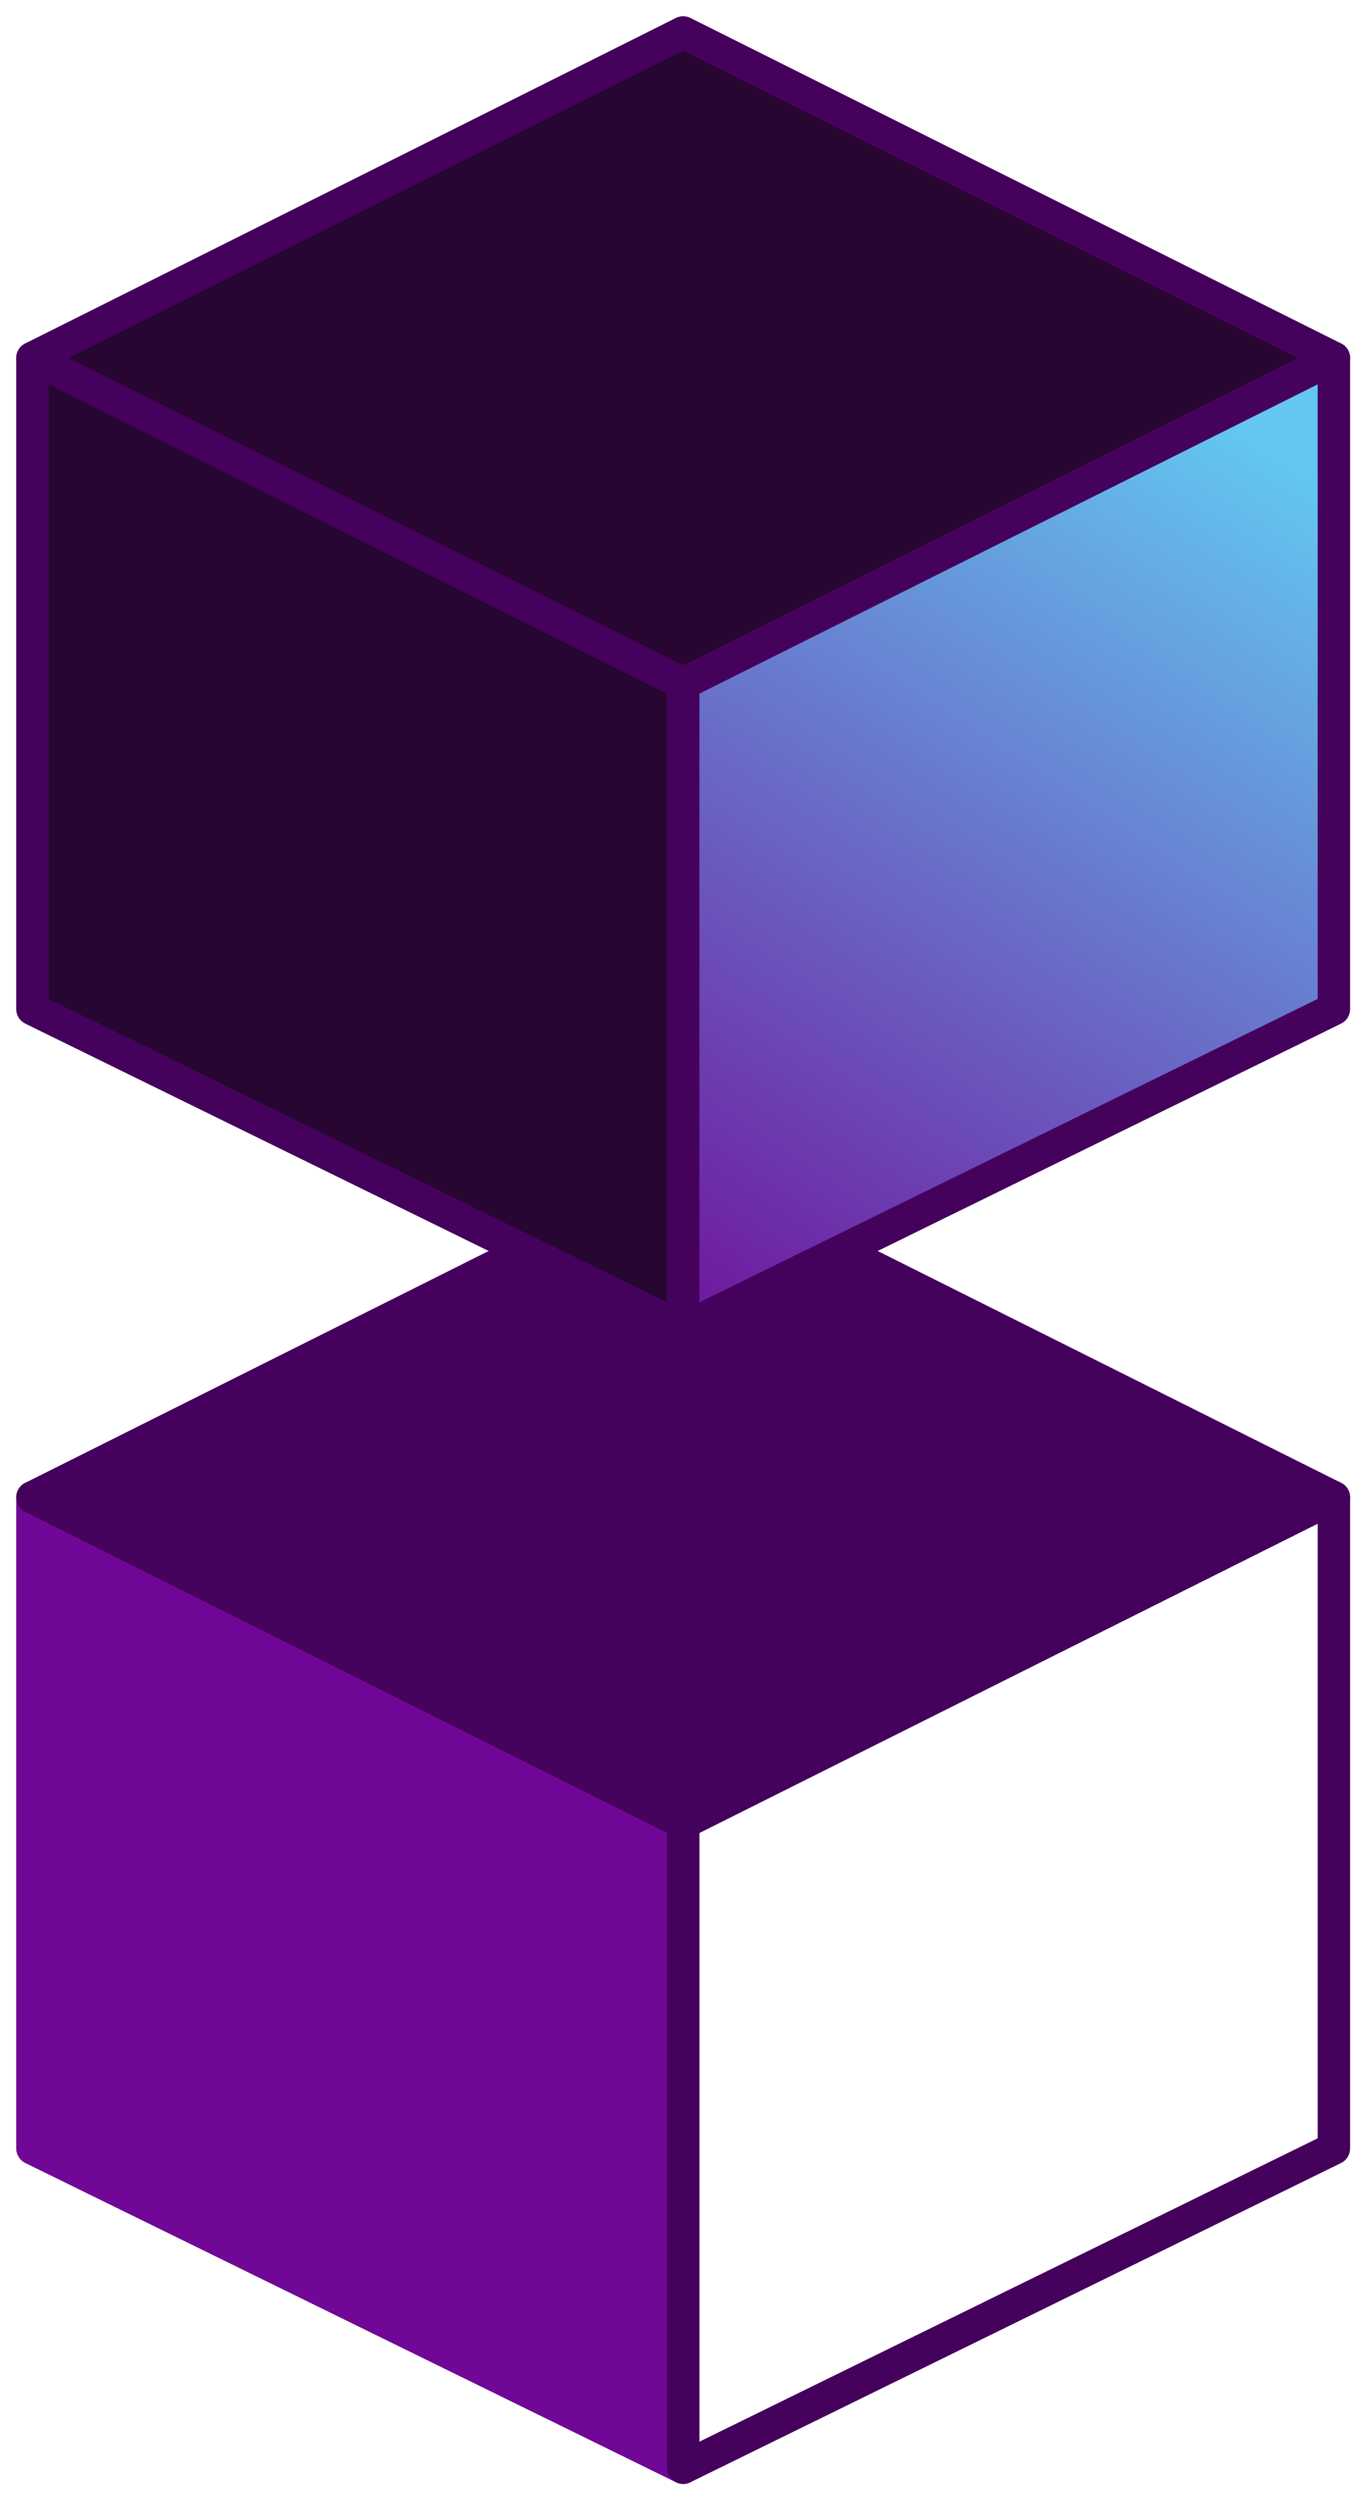
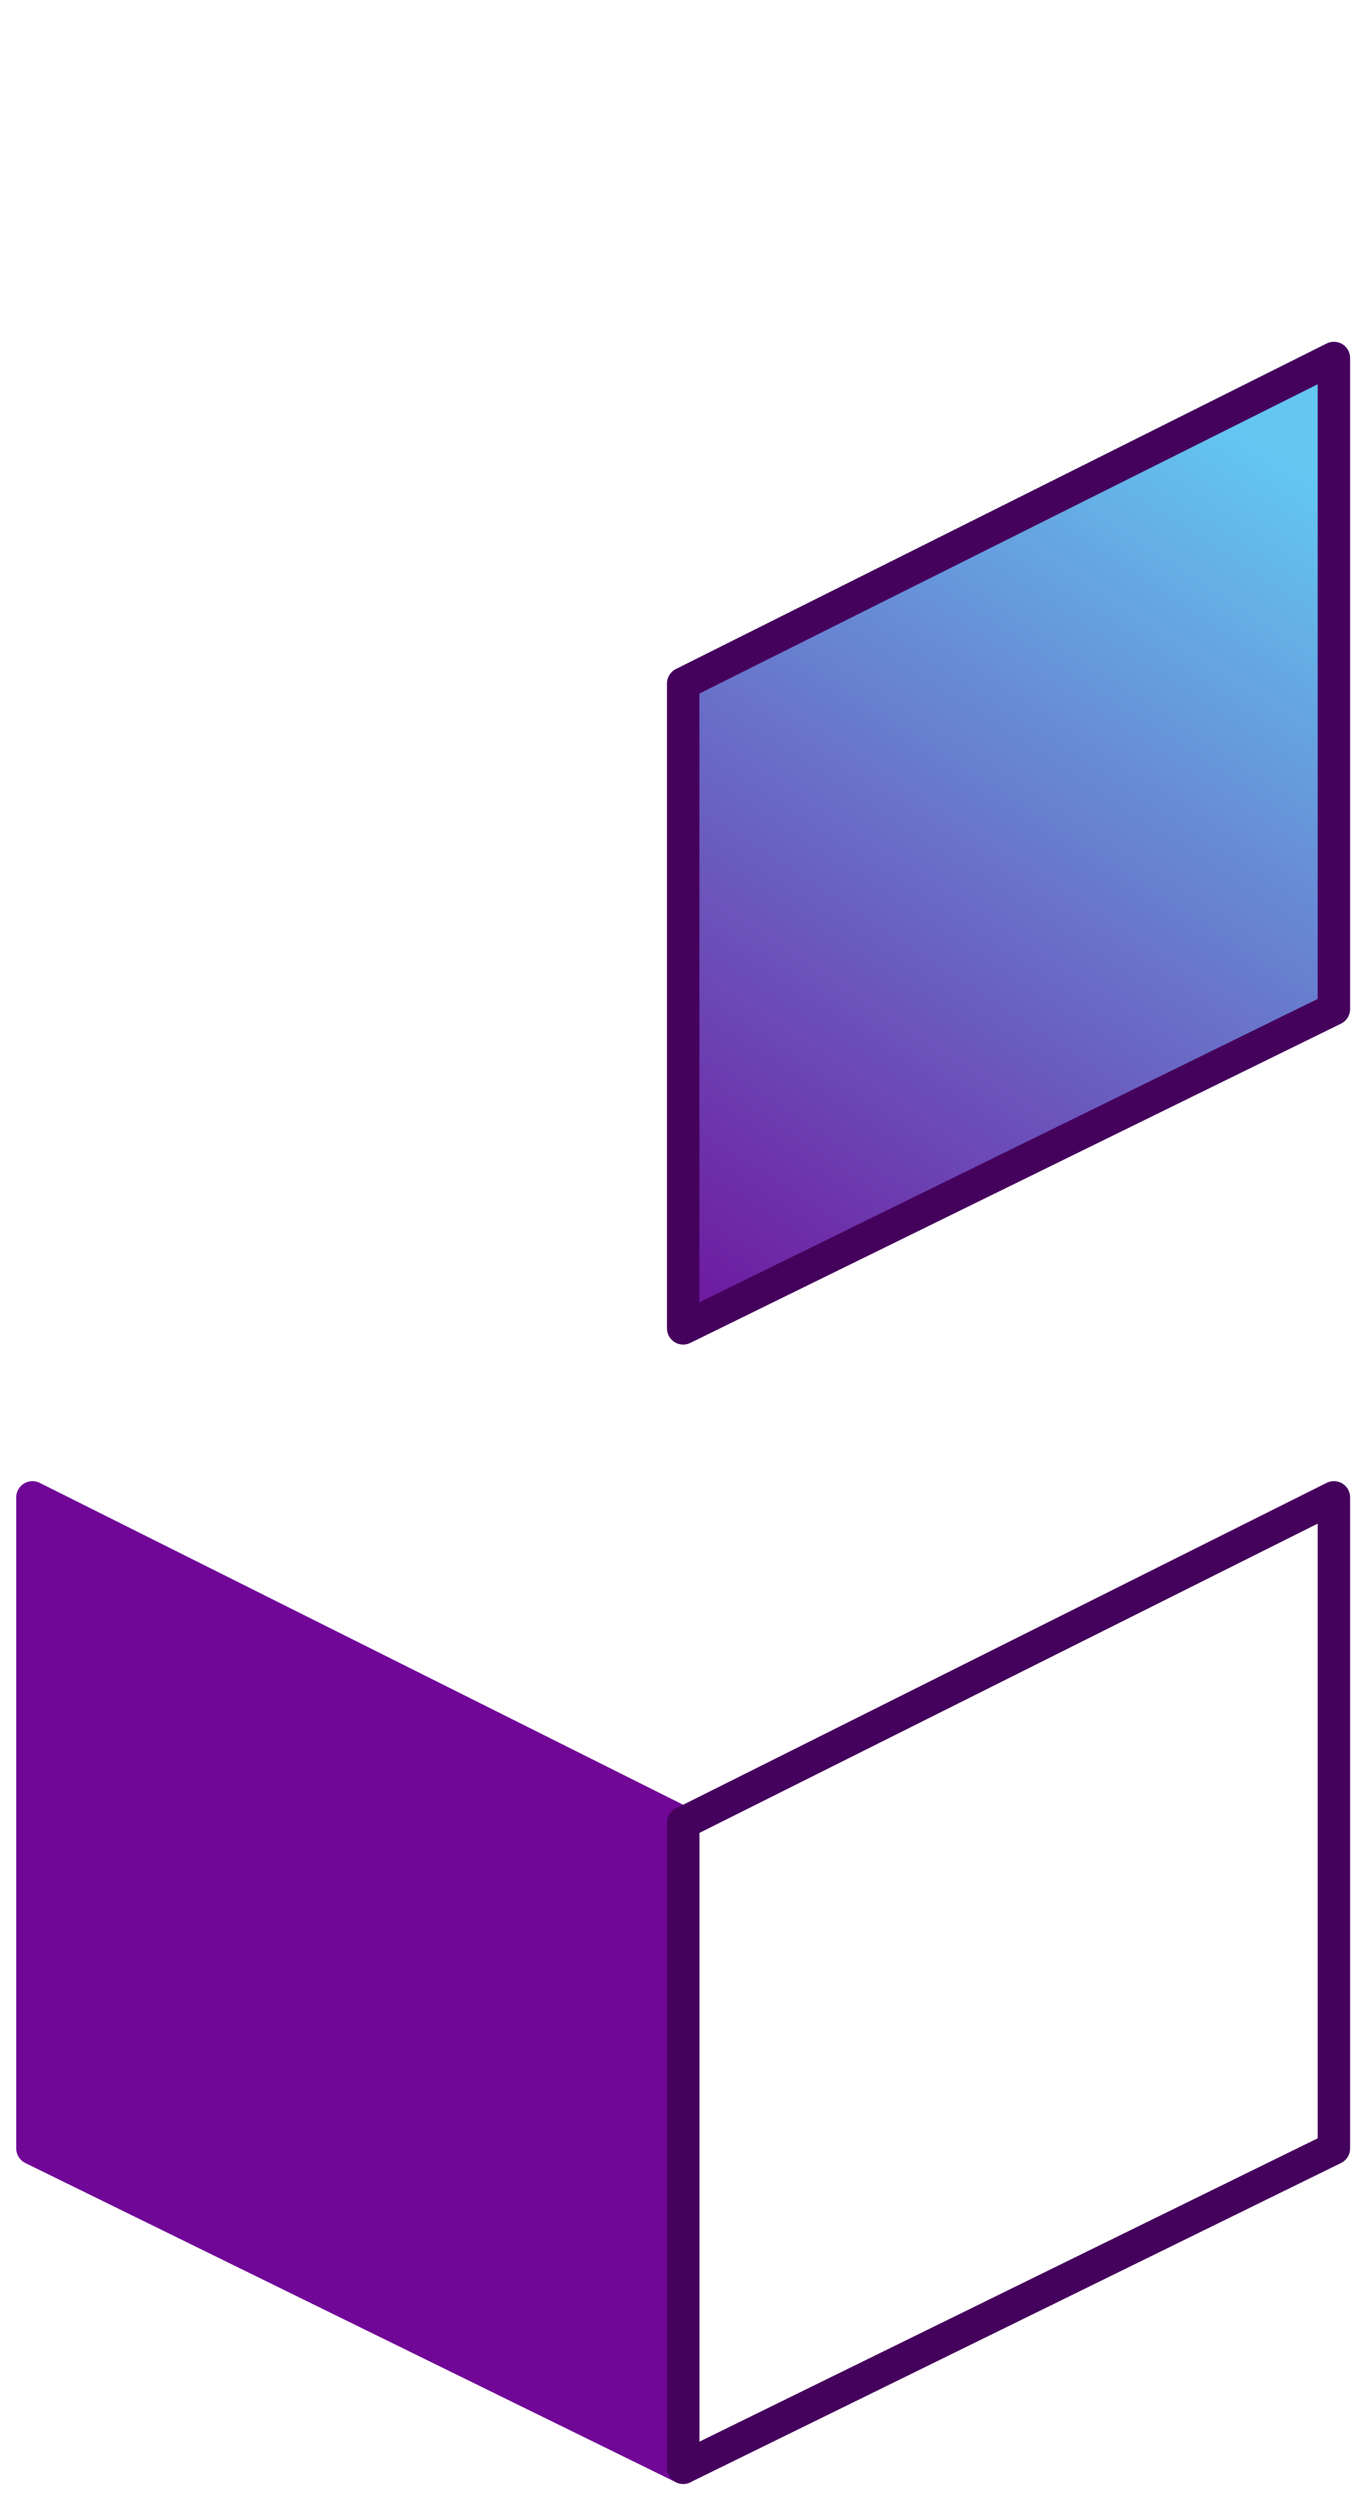
<svg xmlns="http://www.w3.org/2000/svg" width="42" height="77" viewBox="0 0 42 77" fill="none">
  <path d="M21.051 76V56.141L1 46.116V66.167L21.051 76Z" fill="#700796" stroke="#700796" stroke-linejoin="round" />
  <path d="M21.052 76V56.141L41.103 46.116V66.167L21.052 76Z" stroke="#45025D" stroke-linejoin="round" />
-   <path d="M1 46.116L21.051 56.141L41.103 46.116L21.051 36.09L1 46.116Z" fill="#45025D" stroke="#45025D" stroke-linejoin="round" />
-   <path d="M21.051 40.91V21.051L1 11.026V31.077L21.051 40.91Z" fill="#270632" stroke="#45025D" stroke-linejoin="round" />
  <path d="M21.052 40.91V21.051L41.103 11.026V31.077L21.052 40.91Z" fill="url(#paint0_linear_688_625)" stroke="#45025D" stroke-linejoin="round" />
-   <path d="M1 11.026L21.051 21.051L41.103 11.026L21.051 1L1 11.026Z" fill="#270632" stroke="#45025D" stroke-linejoin="round" />
  <defs>
    <linearGradient id="paint0_linear_688_625" x1="39.368" y1="13.918" x2="20.088" y2="43.416" gradientUnits="userSpaceOnUse">
      <stop stop-color="#63C7F2" />
      <stop offset="1" stop-color="#700796" />
    </linearGradient>
  </defs>
</svg>